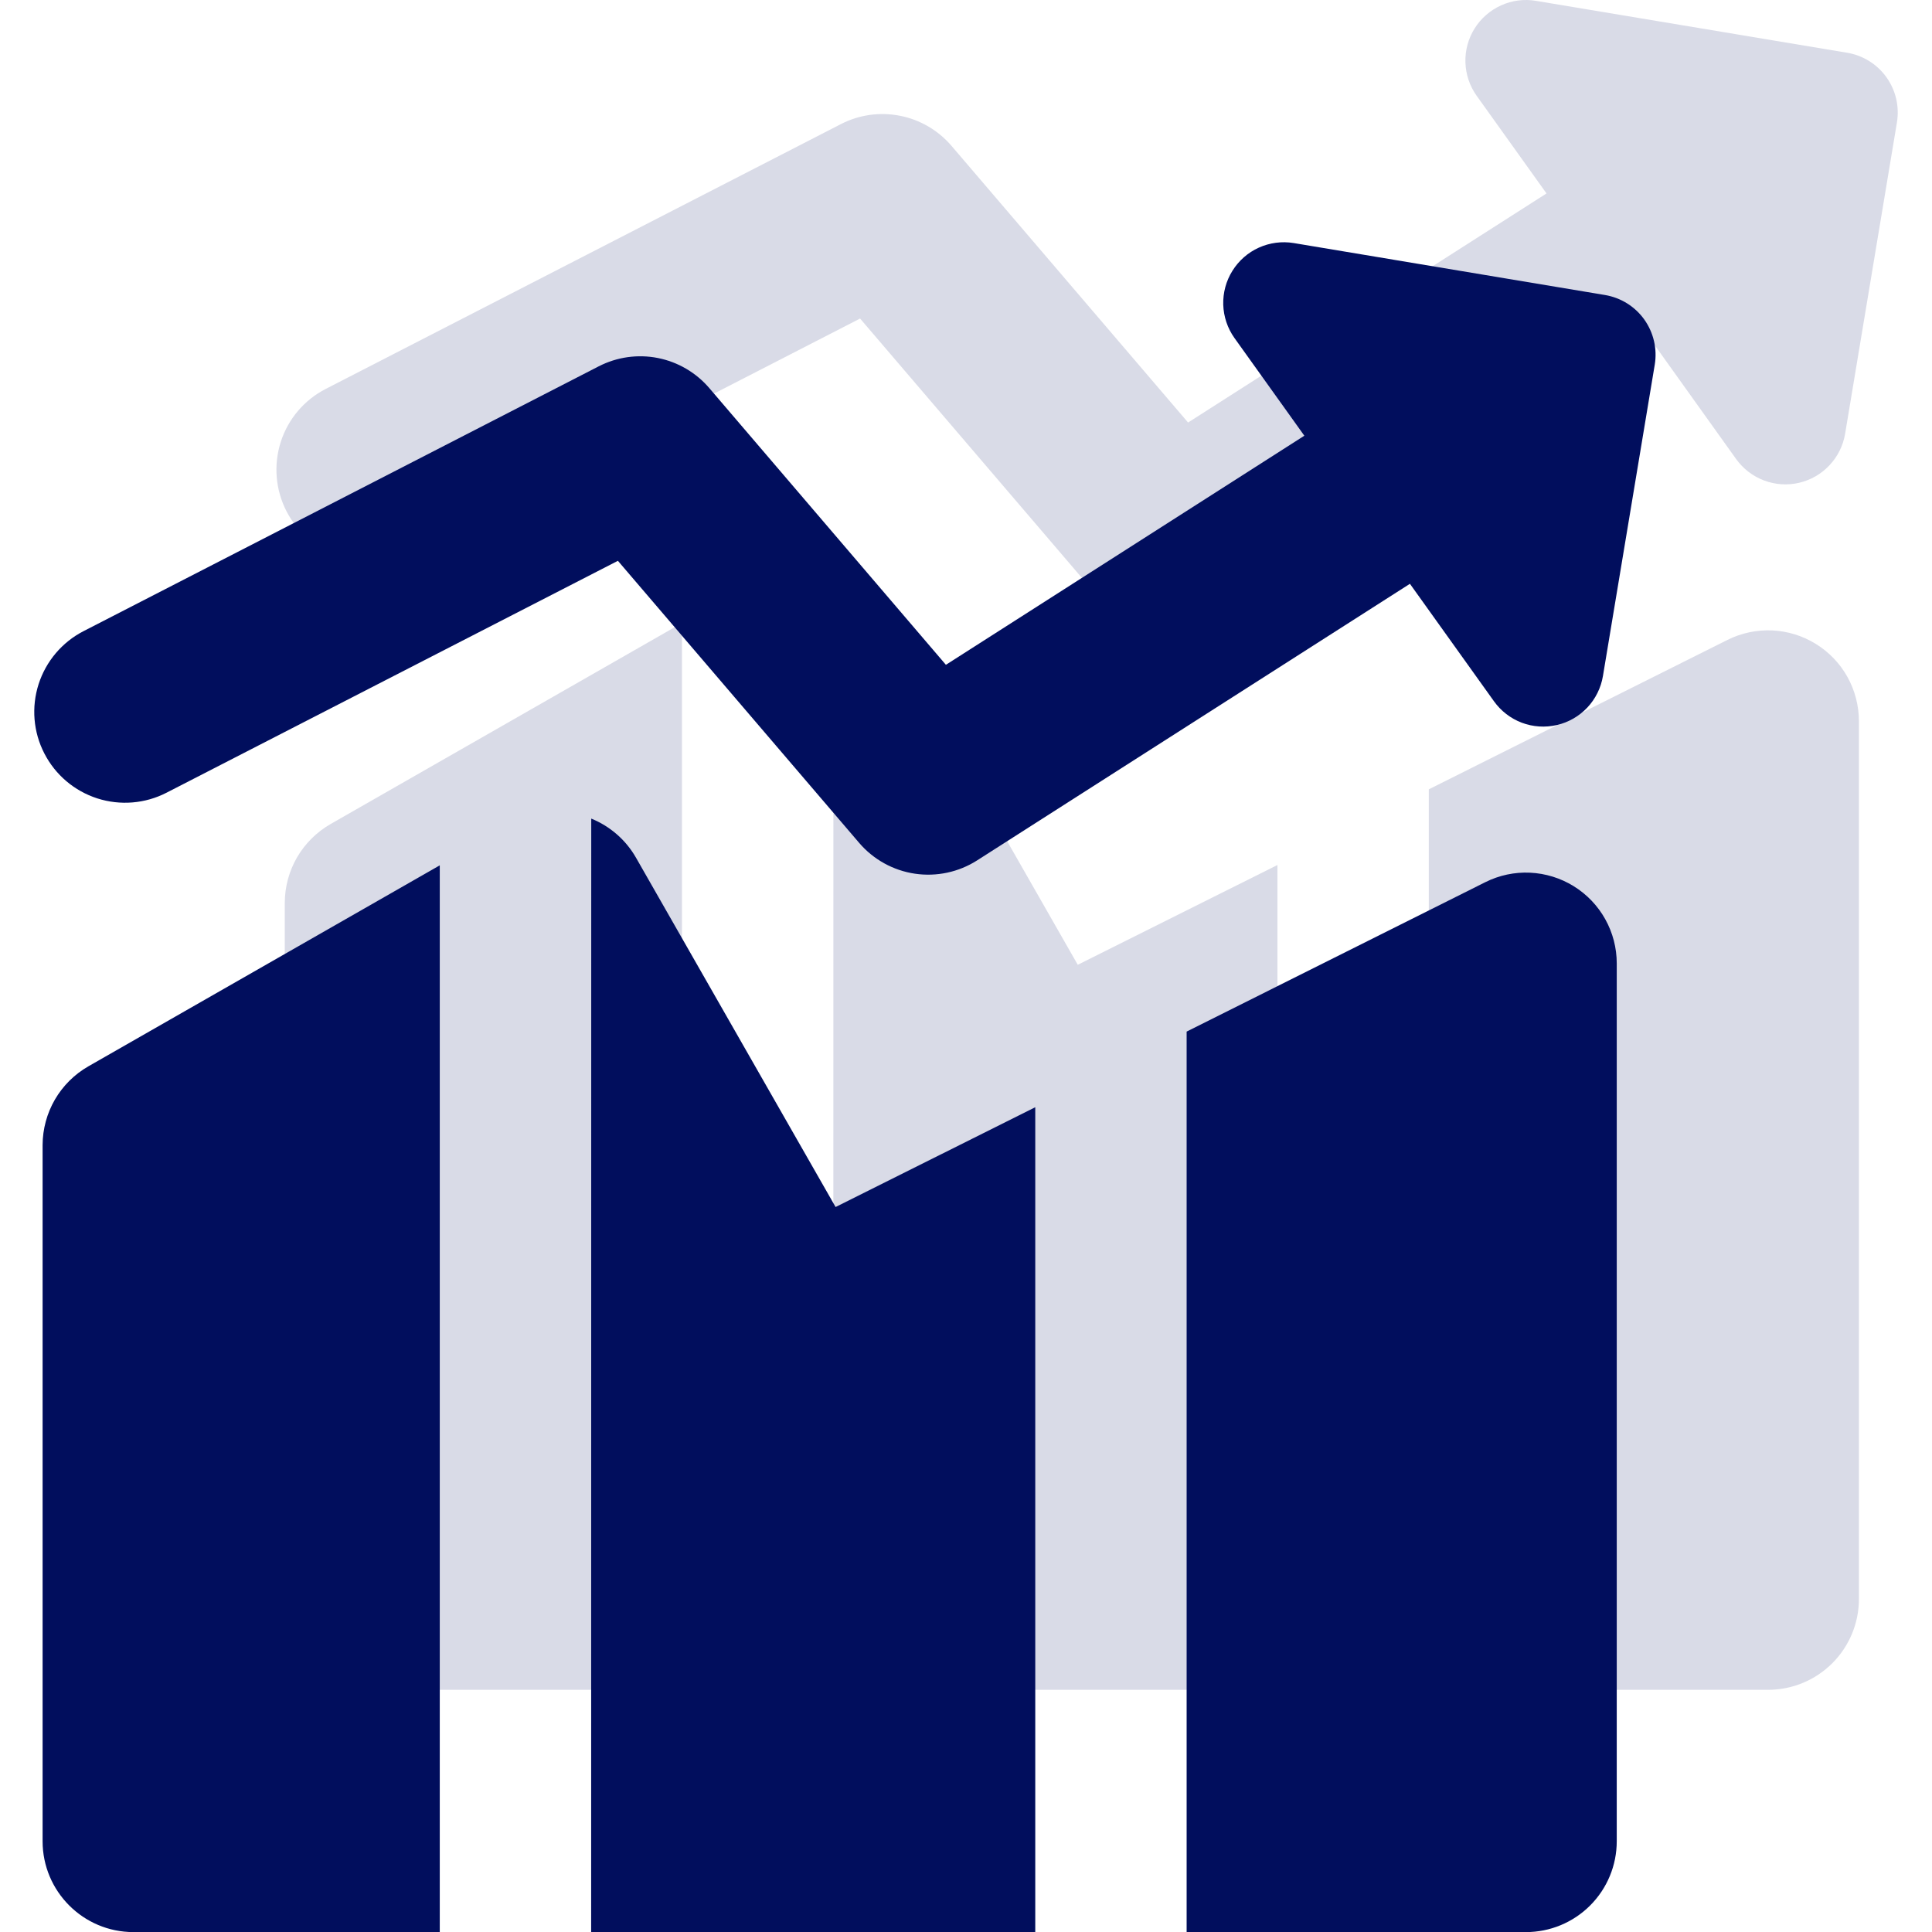
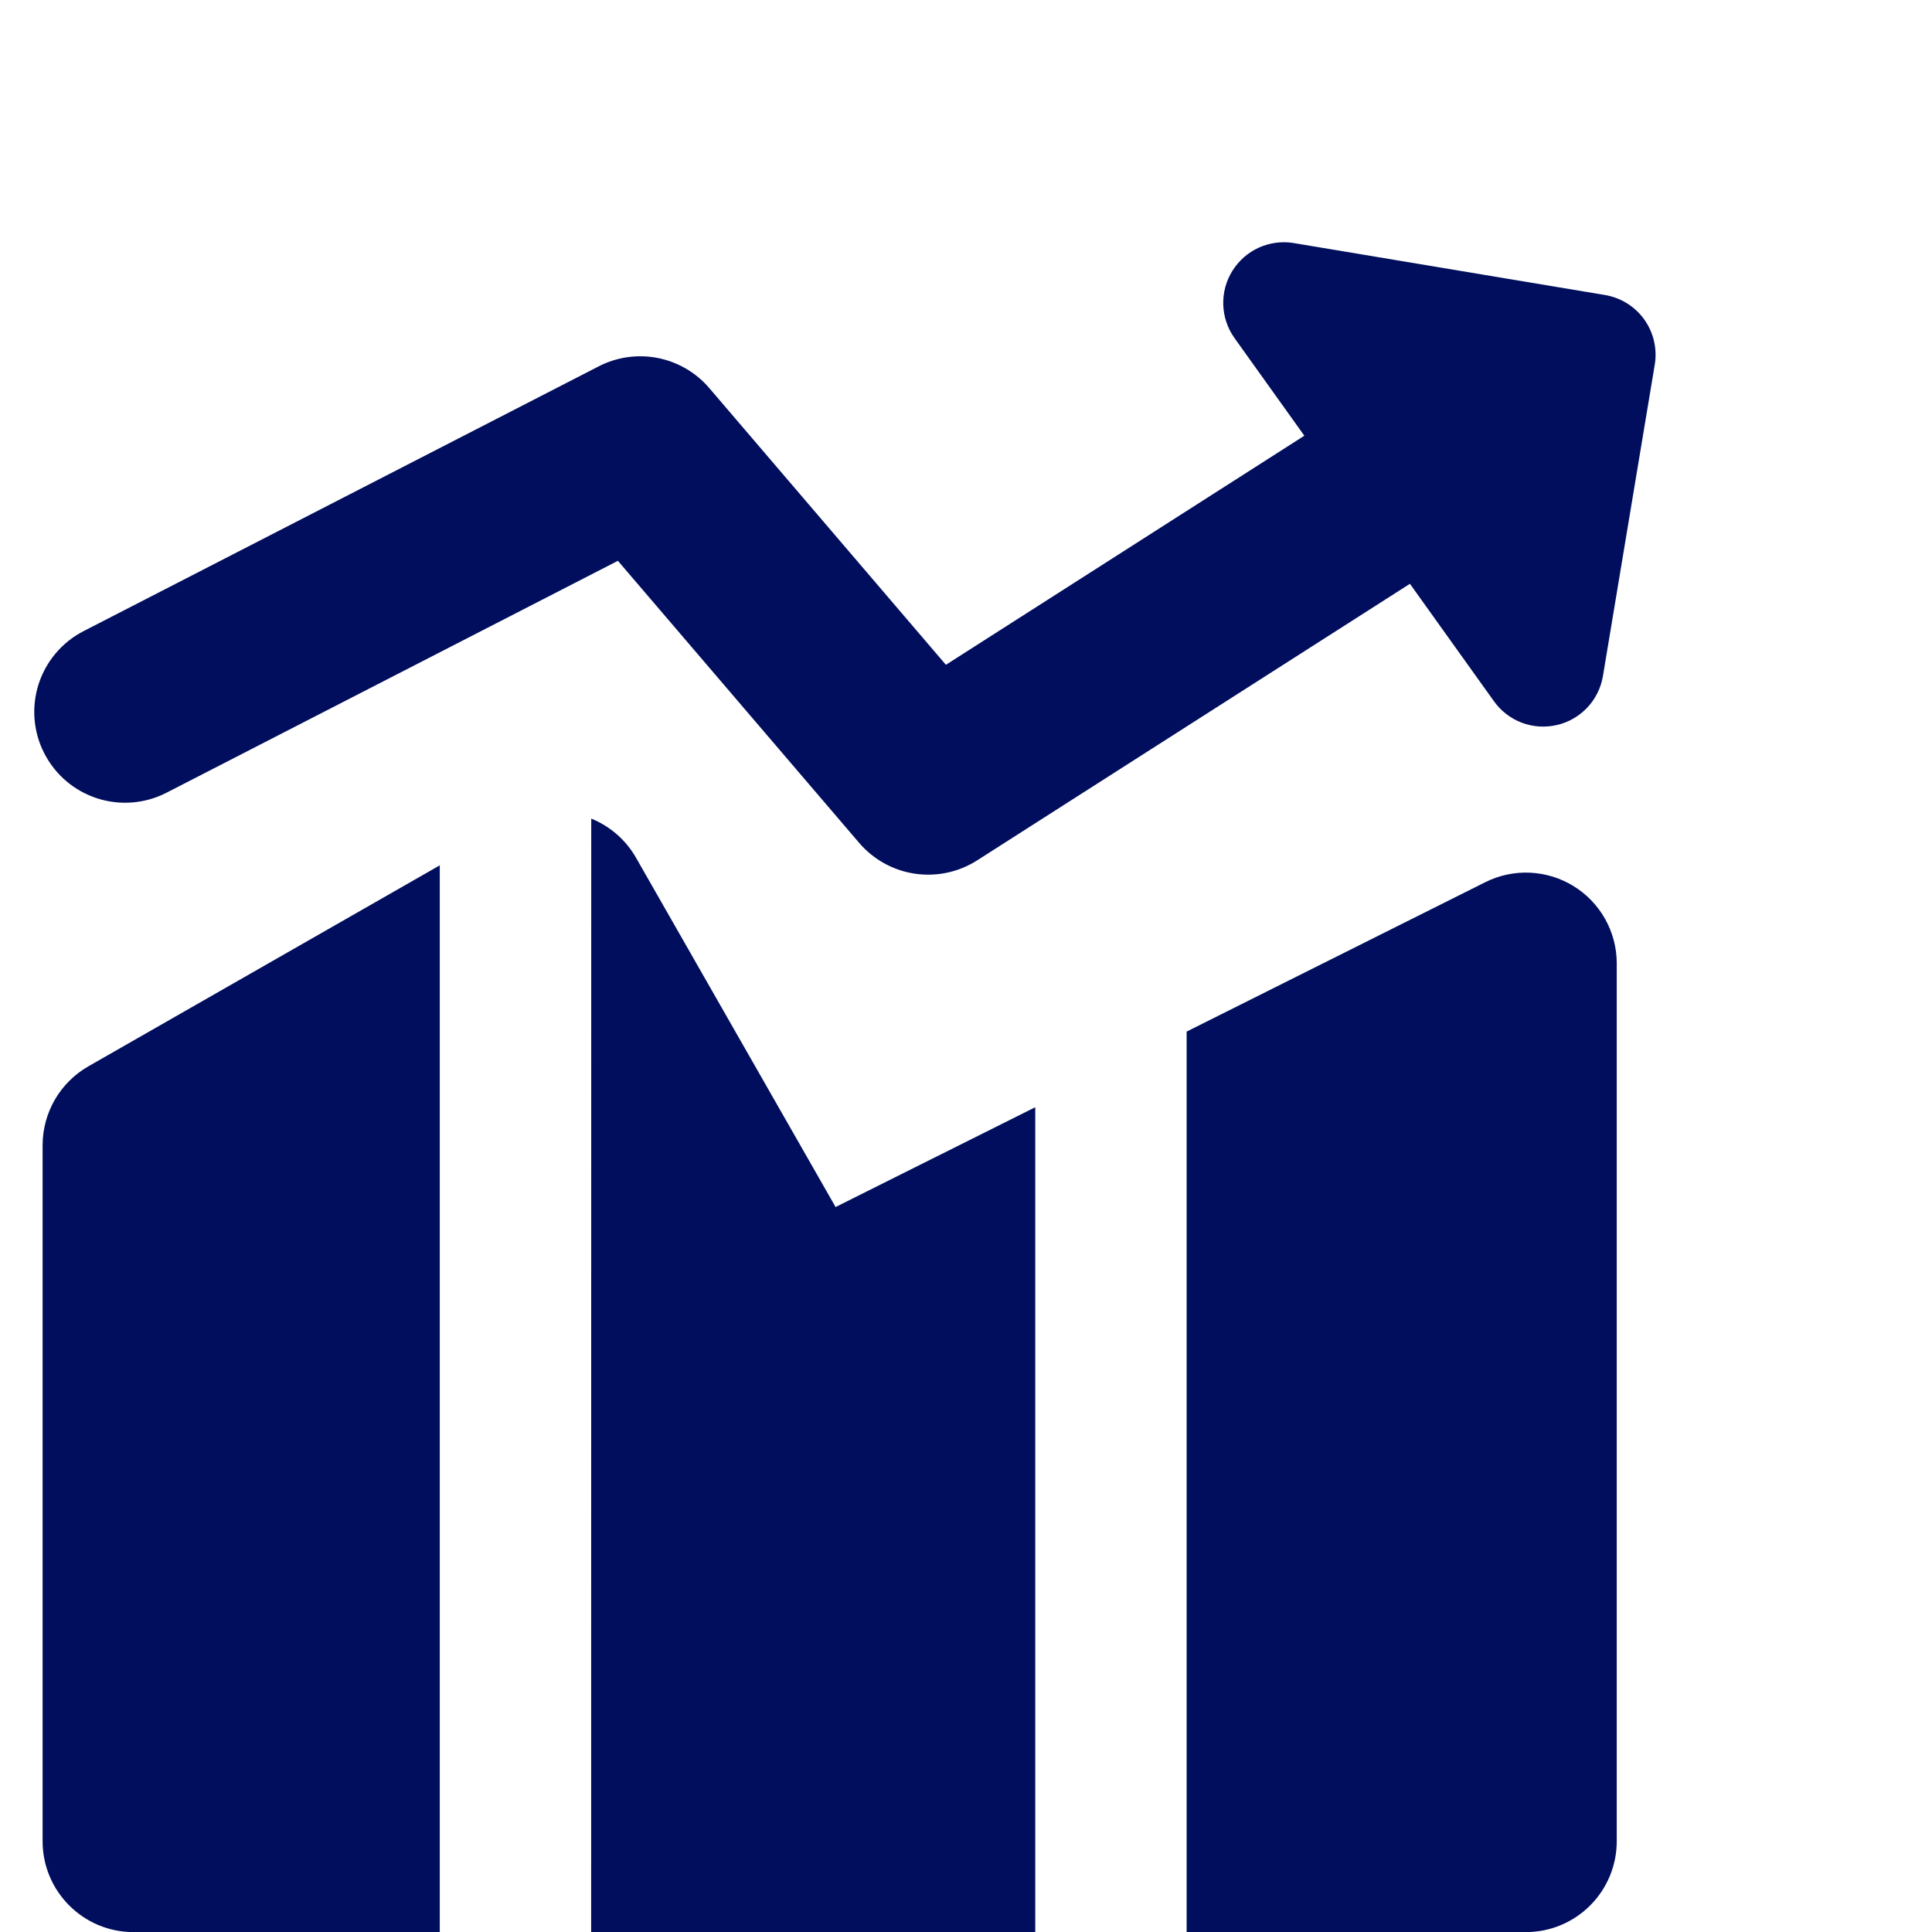
<svg xmlns="http://www.w3.org/2000/svg" width="40" height="40" viewBox="0 0 40 40" fill="none">
-   <path fill-rule="evenodd" clip-rule="evenodd" d="M30.529 0.591C30.66 0.381 30.851 0.214 31.077 0.112C31.302 0.009 31.553 -0.024 31.798 0.017L38.243 1.092C38.571 1.147 38.864 1.329 39.057 1.6C39.25 1.87 39.328 2.206 39.274 2.534L38.201 8.982C38.16 9.226 38.047 9.453 37.877 9.633C37.708 9.814 37.488 9.94 37.247 9.996C37.005 10.052 36.753 10.035 36.521 9.947C36.289 9.859 36.089 9.705 35.944 9.503L34.205 7.071L25.245 12.797C24.863 13.042 24.405 13.14 23.956 13.073C23.508 13.007 23.098 12.781 22.803 12.436L17.807 6.595L8.463 11.396C8.02 11.624 7.504 11.666 7.029 11.514C6.554 11.362 6.159 11.027 5.931 10.584C5.703 10.14 5.661 9.624 5.813 9.149C5.965 8.674 6.3 8.28 6.744 8.052L17.411 2.569C17.787 2.375 18.218 2.315 18.634 2.397C19.049 2.478 19.424 2.698 19.7 3.02L24.598 8.748L32.019 4.005L30.572 1.982C30.428 1.78 30.348 1.541 30.34 1.293C30.332 1.045 30.398 0.801 30.529 0.591ZM14.119 12.9L6.844 17.061C6.557 17.226 6.318 17.463 6.151 17.749C5.985 18.035 5.897 18.36 5.896 18.691V33.106C5.896 34.144 6.739 34.986 7.777 34.986H14.119V12.9ZM17.253 34.986H26.448V17.909L22.314 19.975L18.183 12.745C17.974 12.377 17.647 12.091 17.255 11.932L17.253 34.986ZM36.606 34.986H29.582V16.342L35.767 13.248C36.053 13.105 36.372 13.038 36.692 13.052C37.012 13.067 37.323 13.163 37.595 13.332C37.868 13.5 38.093 13.735 38.249 14.015C38.405 14.295 38.486 14.61 38.487 14.931V33.106C38.487 33.605 38.288 34.083 37.936 34.435C37.583 34.788 37.105 34.986 36.606 34.986Z" fill="#D9DBE7" />
  <path fill-rule="evenodd" clip-rule="evenodd" d="M25.516 5.607C25.647 5.396 25.837 5.229 26.063 5.127C26.289 5.025 26.54 4.992 26.784 5.032L33.23 6.108C33.557 6.163 33.85 6.345 34.043 6.615C34.236 6.886 34.314 7.222 34.26 7.549L33.187 13.997C33.146 14.242 33.033 14.469 32.864 14.649C32.694 14.829 32.474 14.956 32.233 15.011C31.991 15.067 31.739 15.05 31.507 14.963C31.275 14.875 31.075 14.72 30.931 14.519L29.191 12.087L20.231 17.813C19.849 18.057 19.391 18.155 18.943 18.089C18.494 18.023 18.084 17.796 17.789 17.452L12.793 11.611L3.45 16.411C3.006 16.64 2.49 16.682 2.015 16.53C1.54 16.377 1.146 16.043 0.918 15.599C0.689 15.156 0.647 14.64 0.799 14.165C0.952 13.69 1.286 13.295 1.73 13.067L12.397 7.584C12.773 7.391 13.204 7.33 13.62 7.412C14.035 7.494 14.411 7.714 14.686 8.036L19.584 13.764L27.005 9.021L25.558 6.998C25.414 6.796 25.334 6.556 25.326 6.309C25.319 6.061 25.384 5.817 25.516 5.607ZM9.105 17.916L1.83 22.077C1.543 22.241 1.304 22.478 1.137 22.765C0.971 23.051 0.883 23.376 0.882 23.707V38.121C0.882 39.159 1.725 40.002 2.763 40.002H9.105V17.916ZM12.239 40.002H21.434V22.924L17.3 24.99L13.169 17.76C12.96 17.393 12.633 17.107 12.241 16.948L12.239 40.002ZM31.593 40.002H24.568V21.358L30.753 18.264C31.039 18.121 31.358 18.053 31.678 18.068C31.998 18.083 32.309 18.179 32.581 18.347C32.854 18.516 33.079 18.751 33.235 19.031C33.391 19.311 33.473 19.626 33.473 19.946V38.121C33.473 38.62 33.275 39.098 32.922 39.451C32.569 39.804 32.091 40.002 31.593 40.002Z" fill="#010E5D" />
</svg>